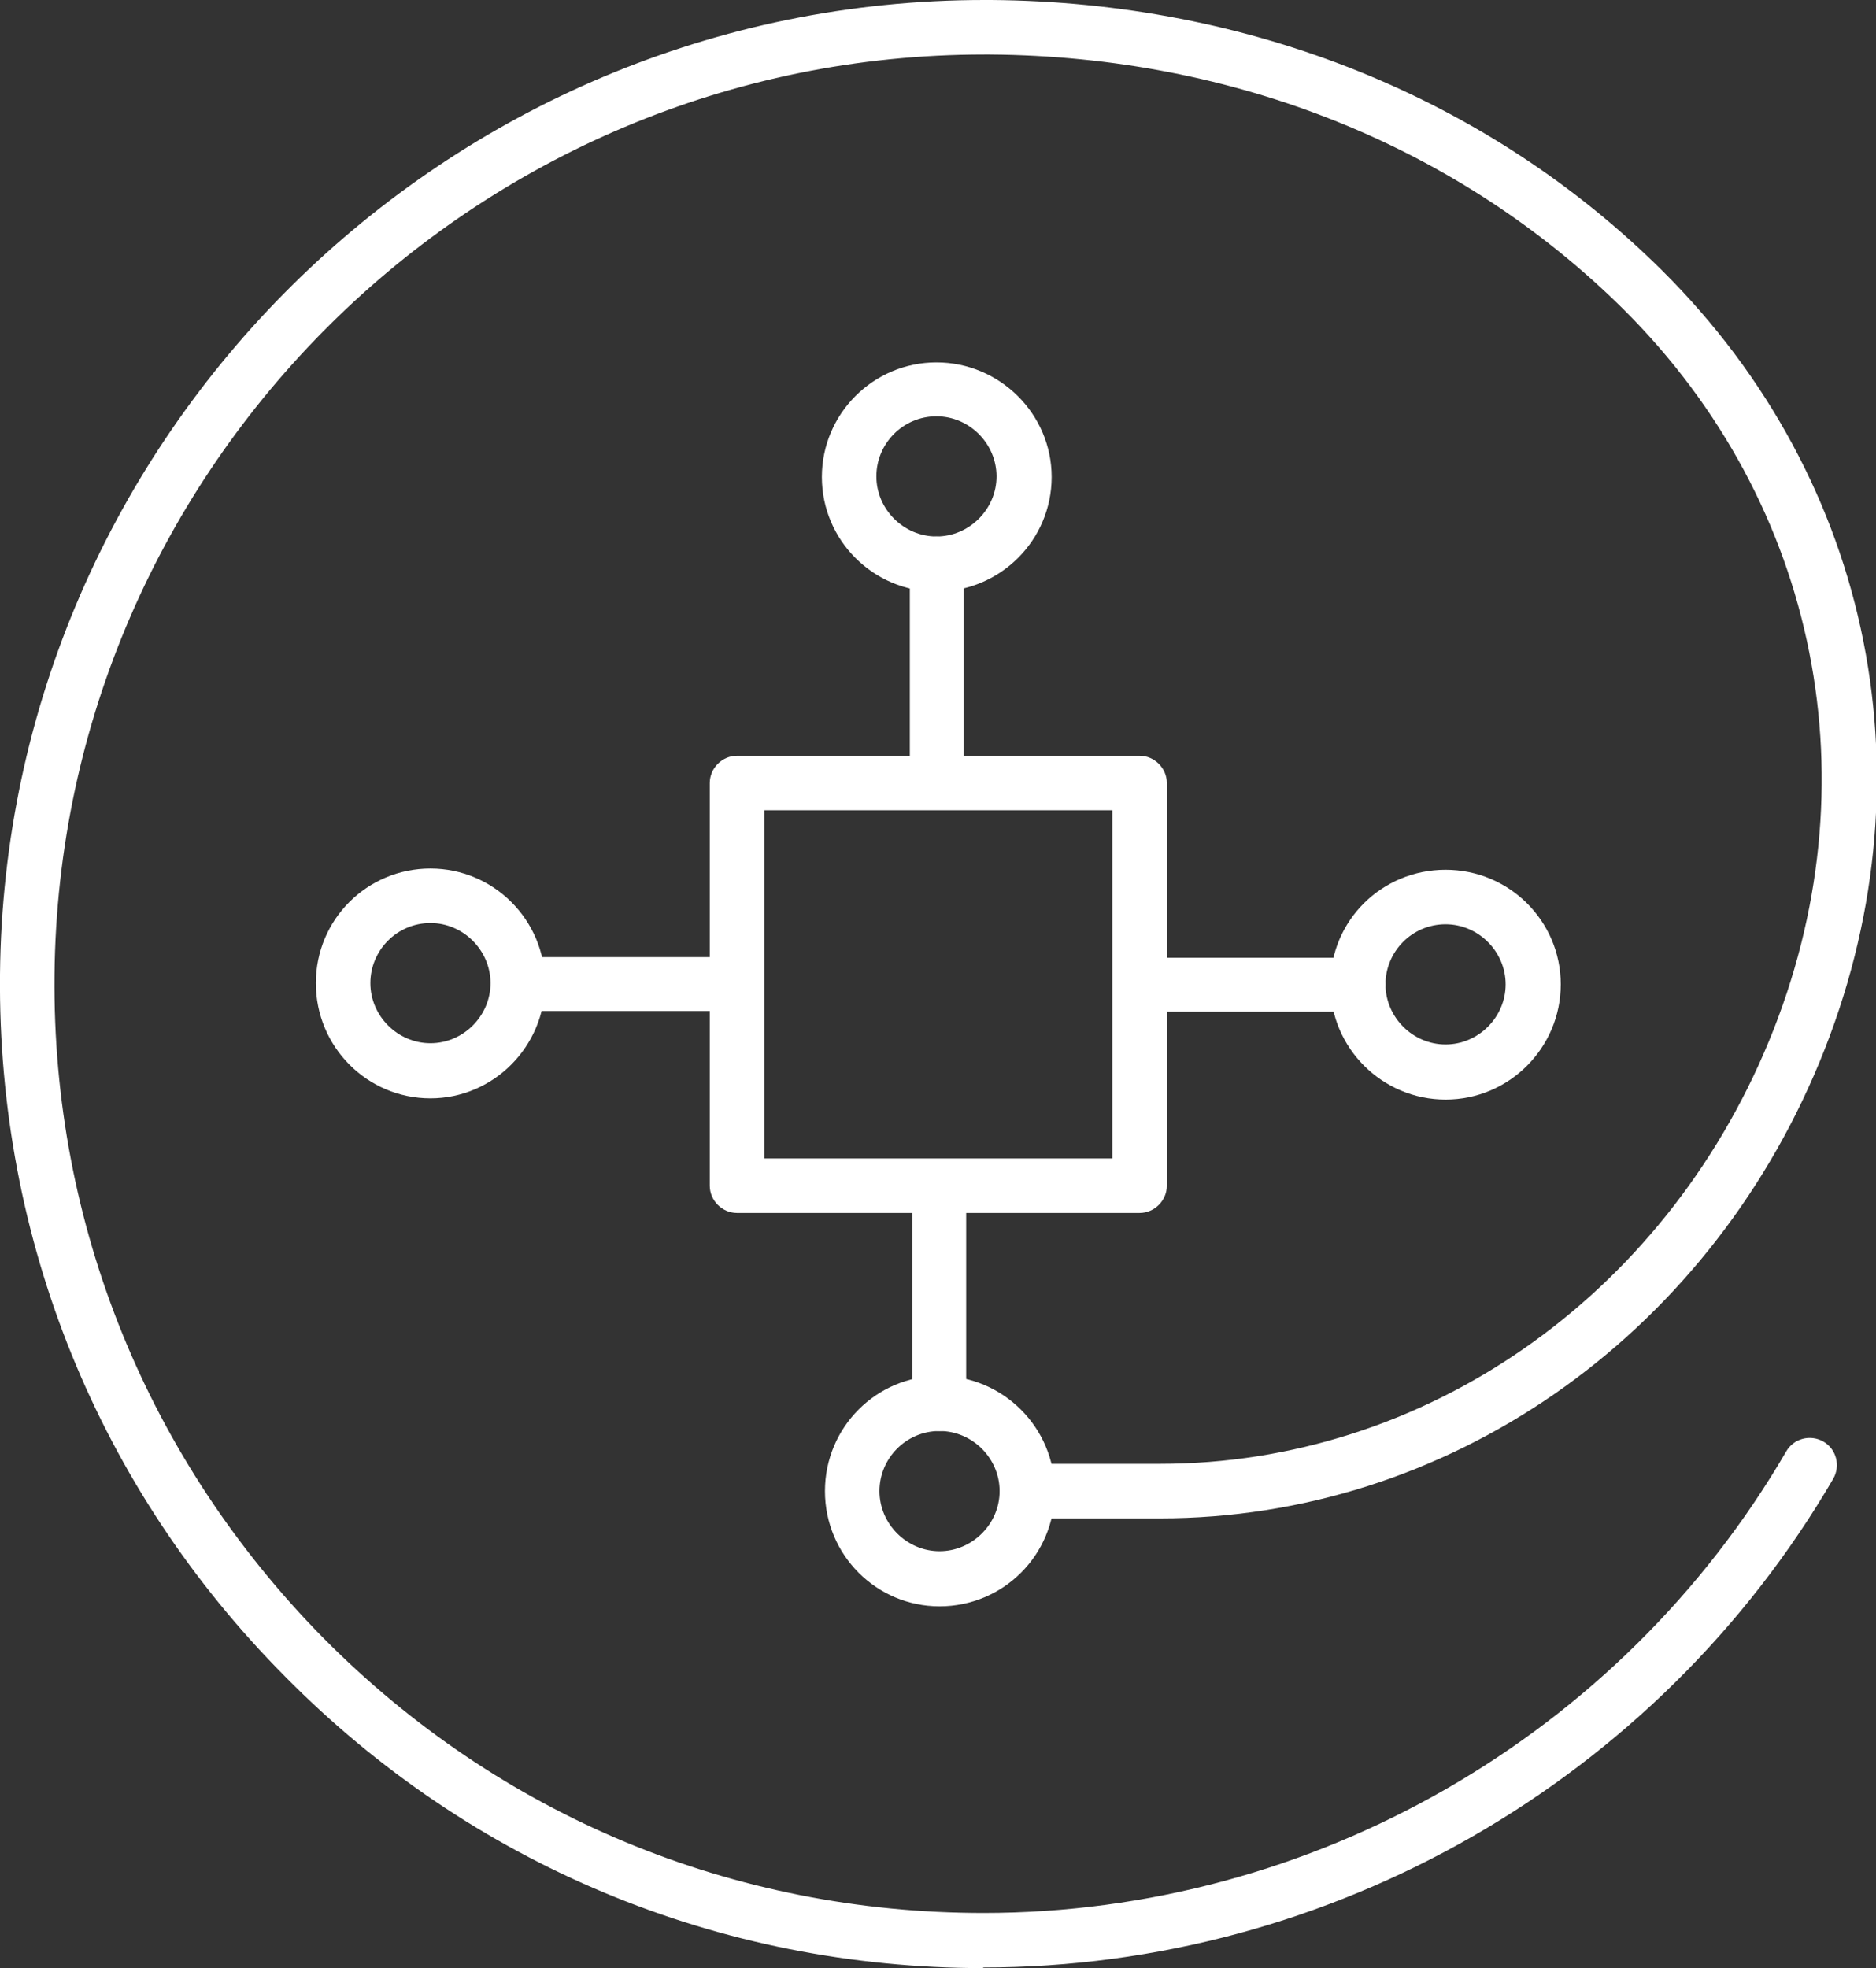
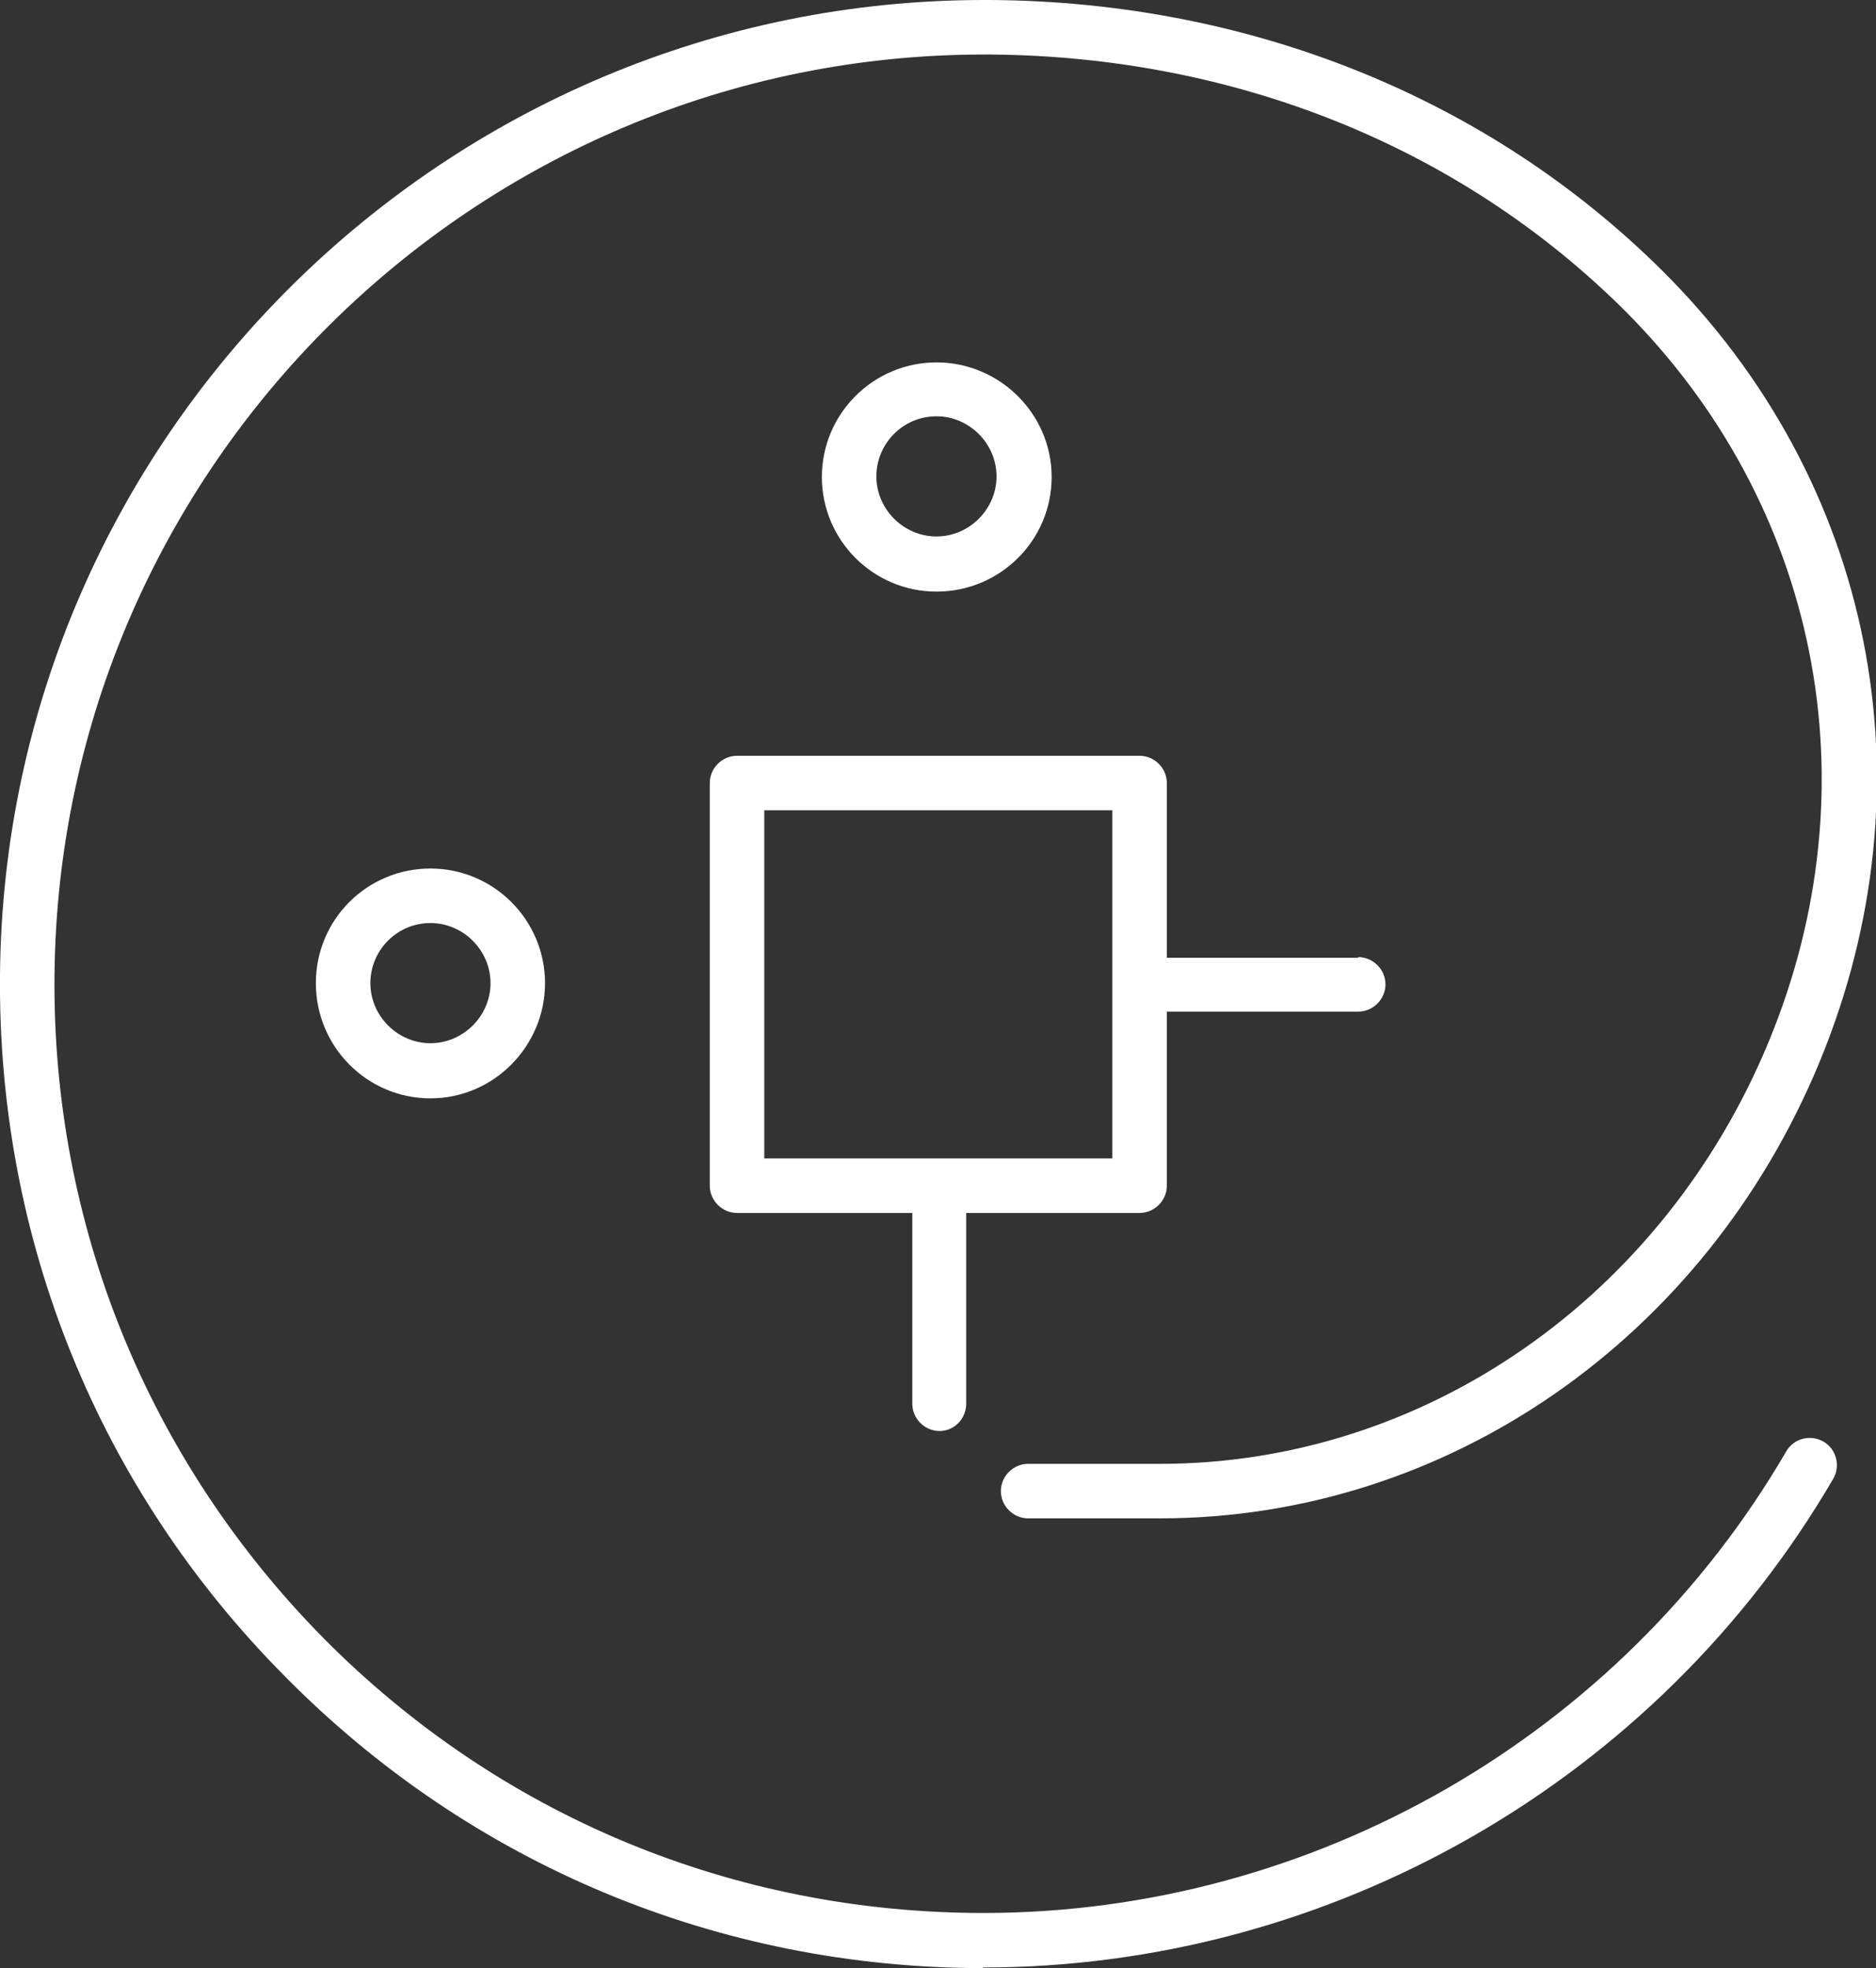
<svg xmlns="http://www.w3.org/2000/svg" id="Layer_1" data-name="Layer 1" viewBox="0 0 30.29 31.77">
  <rect x="0" y="0" width="30.29" height="31.77" fill="#333333" stroke="none" />
  <defs>
    <style> .cls-1 { fill: #fff; stroke-width: 0px; } </style>
  </defs>
  <g id="Laag_1-2" data-name="Laag 1-2">
    <g>
      <path class="cls-1" d="m15.88,31.77c-4.27,0-8.28-1.67-11.28-4.71C1.59,24.03-.04,20.01,0,15.73.08,7.04,7.2,0,15.89,0c.04,0,.07,0,.11,0,4.18.03,8.03,1.58,10.84,4.37,3.42,3.4,4.39,8.29,2.54,12.77-1.85,4.48-6.03,7.37-10.65,7.37h-2.13c-.24,0-.44-.2-.44-.44s.2-.44.44-.44h2.13c4.26,0,8.12-2.68,9.83-6.82,1.71-4.14.81-8.67-2.34-11.81C23.57,2.37,19.94.91,15.99.88c-.03,0-.07,0-.1,0C7.68.88.96,7.53.88,15.74c-.04,4.03,1.51,7.83,4.34,10.7,2.84,2.87,6.62,4.44,10.66,4.44,5.31,0,10.28-2.85,12.96-7.45.12-.21.39-.28.6-.16.21.12.28.39.16.6-2.84,4.87-8.1,7.89-13.73,7.89Z" />
      <path class="cls-1" d="m18.4,19.58h-6.5c-.24,0-.44-.2-.44-.44v-6.5c0-.24.2-.44.44-.44h6.5c.24,0,.44.2.44.44v6.5c0,.24-.2.44-.44.44Zm-6.06-.88h5.62v-5.62h-5.62v5.62Z" />
-       <path class="cls-1" d="m15.13,12.81c-.24,0-.44-.2-.44-.44v-3.27c0-.24.19-.44.43-.44h0c.24,0,.44.2.44.44v3.27c0,.24-.19.44-.43.44h0Z" />
-       <path class="cls-1" d="m8.37,16.33c-.24,0-.44-.2-.44-.44,0-.24.2-.44.44-.44h3.28s0-.01,0-.01c.24,0,.44.2.44.44,0,.24-.2.44-.44.44h-3.28s0,.01,0,.01Z" />
      <path class="cls-1" d="m15.12,9.55c-1.02,0-1.85-.83-1.85-1.85s.83-1.85,1.85-1.85,1.86.83,1.86,1.85-.83,1.85-1.86,1.85Zm0-2.83c-.54,0-.97.44-.97.97s.44.97.97.97.97-.44.97-.97-.44-.97-.97-.97Z" />
      <path class="cls-1" d="m6.95,17.73c-1.02,0-1.85-.83-1.85-1.86s.83-1.85,1.85-1.85,1.85.83,1.85,1.85-.83,1.86-1.85,1.86Zm0-2.83c-.54,0-.97.44-.97.97s.44.97.97.97.97-.44.97-.97-.44-.97-.97-.97Z" />
      <path class="cls-1" d="m15.17,23.1c-.24,0-.44-.2-.44-.44v-3.27c0-.24.19-.44.43-.44h0c.24,0,.44.2.44.44v3.27c0,.24-.19.44-.43.44h0Z" />
      <path class="cls-1" d="m18.65,16.34c-.24,0-.44-.2-.44-.44,0-.24.2-.44.44-.44h3.28s0-.01,0-.01c.24,0,.44.2.44.44,0,.24-.2.44-.44.44h-3.28s0,.01,0,.01Z" />
-       <path class="cls-1" d="m15.17,25.93c-1.02,0-1.85-.83-1.85-1.86s.83-1.86,1.85-1.86,1.86.83,1.86,1.86-.83,1.86-1.86,1.86Zm0-2.83c-.54,0-.97.44-.97.97s.44.97.97.97.97-.44.97-.97-.44-.97-.97-.97Z" />
-       <path class="cls-1" d="m23.34,17.75c-1.02,0-1.86-.83-1.86-1.86s.83-1.85,1.86-1.85,1.86.83,1.86,1.85-.83,1.86-1.86,1.86Zm0-2.83c-.54,0-.97.44-.97.97s.44.97.97.97.97-.44.97-.97-.44-.97-.97-.97Z" />
    </g>
  </g>
</svg>